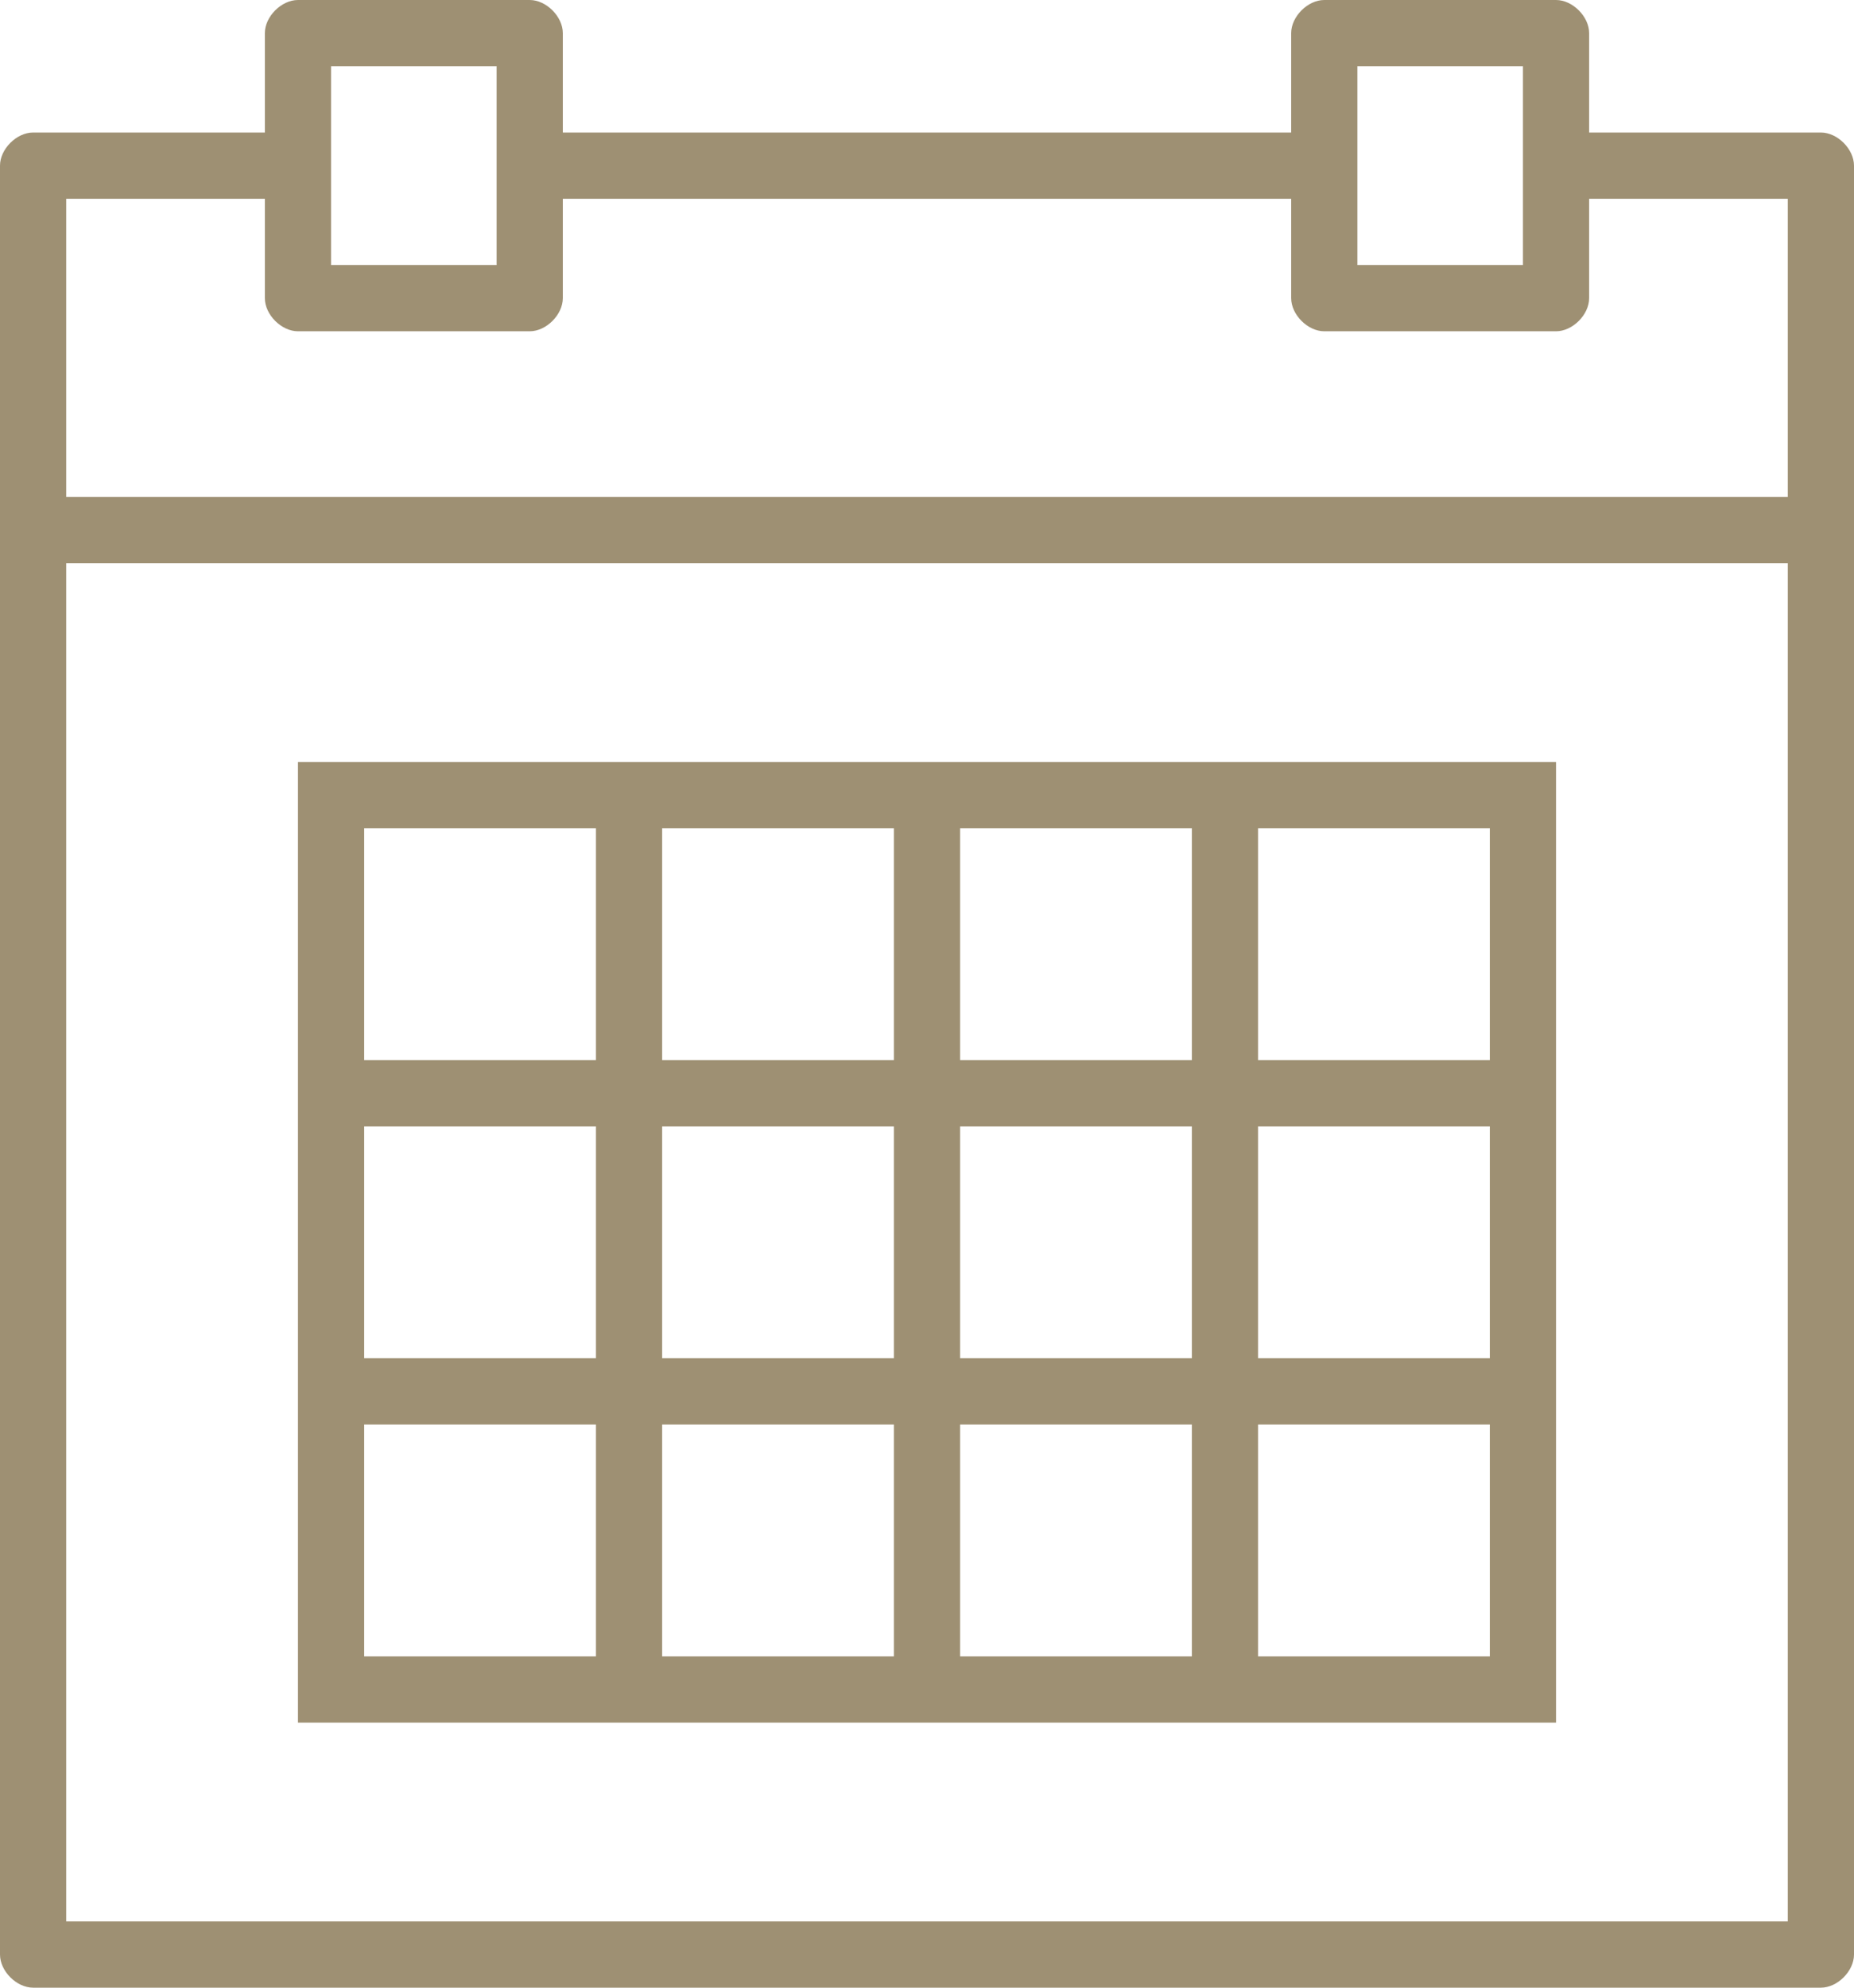
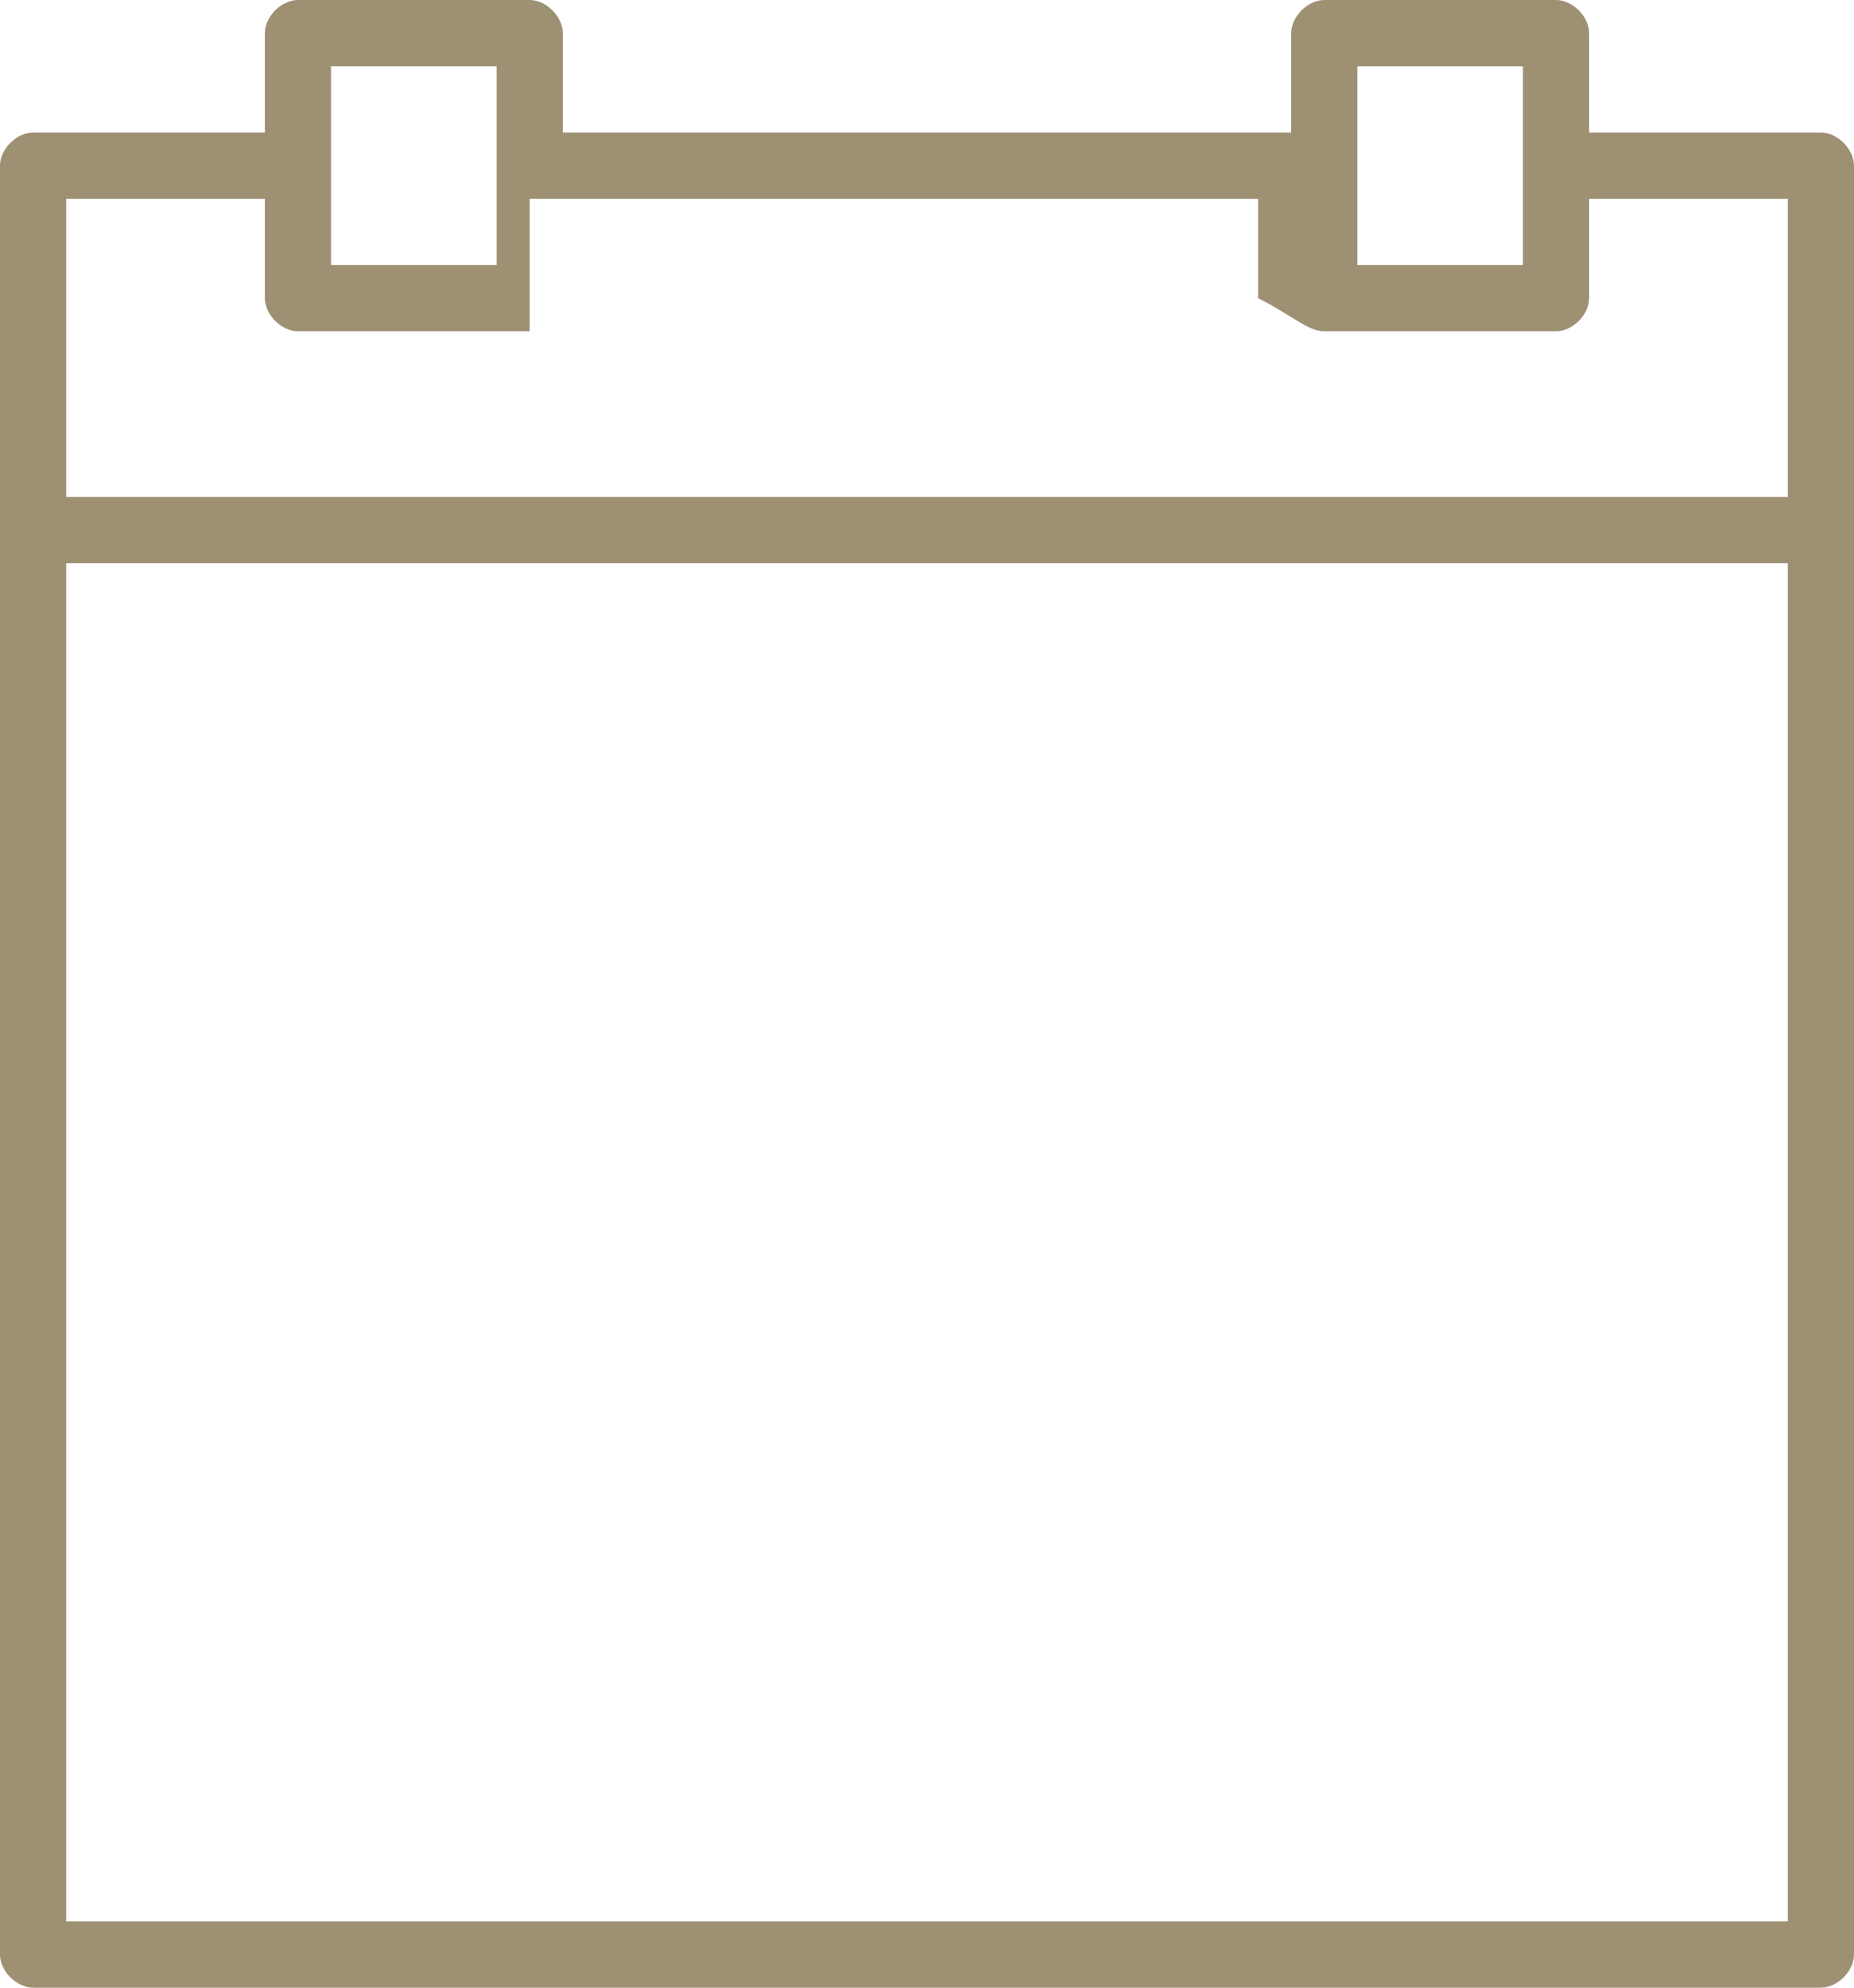
<svg xmlns="http://www.w3.org/2000/svg" version="1.1" id="Ebene_1" x="0px" y="0px" viewBox="0 0 44.8 48" style="enable-background:new 0 0 44.8 48;" xml:space="preserve">
  <style type="text/css">
	.st0{fill:#9E9073;}
</style>
  <g>
-     <path class="st0" d="M44,3.2h-5.6V0.8C38.4,0.4,38,0,37.6,0H32c-0.4,0-0.8,0.4-0.8,0.8v2.4H13.6V0.8c0-0.4-0.4-0.8-0.8-0.8H7.2   C6.8,0,6.4,0.4,6.4,0.8v2.4H0.8C0.4,3.2,0,3.6,0,4v43.2C0,47.6,0.4,48,0.8,48H44c0.4,0,0.8-0.4,0.8-0.8V4C44.8,3.6,44.4,3.2,44,3.2   L44,3.2z M32.8,1.6h4v4.8h-4V1.6z M8,1.6h4v4.8H8V1.6z M1.6,4.8h4.8v2.4C6.4,7.6,6.8,8,7.2,8h5.6c0.4,0,0.8-0.4,0.8-0.8V4.8h17.6   v2.4C31.2,7.6,31.6,8,32,8h5.6c0.4,0,0.8-0.4,0.8-0.8V4.8h4.8V12H1.6V4.8z M1.6,46.4V13.6h41.6v32.8H1.6z M1.6,46.4" />
-     <path class="st0" d="M28.8,18.4H7.2v23.2h30.4V18.4H28.8z M23.2,20h5.6v5.6h-5.6V20z M28.8,32.8h-5.6v-5.6h5.6V32.8z M16,27.2h5.6   v5.6H16V27.2z M16,20h5.6v5.6H16V20z M8.8,20h5.6v5.6H8.8V20z M8.8,27.2h5.6v5.6H8.8V27.2z M14.4,40H8.8v-5.6h5.6V40z M21.6,40H16   v-5.6h5.6V40z M28.8,40h-5.6v-5.6h5.6V40z M36,40h-5.6v-5.6H36V40z M36,32.8h-5.6v-5.6H36V32.8z M36,20v5.6h-5.6V20H36z M36,20" />
+     <path class="st0" d="M44,3.2h-5.6V0.8C38.4,0.4,38,0,37.6,0H32c-0.4,0-0.8,0.4-0.8,0.8v2.4H13.6V0.8c0-0.4-0.4-0.8-0.8-0.8H7.2   C6.8,0,6.4,0.4,6.4,0.8v2.4H0.8C0.4,3.2,0,3.6,0,4v43.2C0,47.6,0.4,48,0.8,48H44c0.4,0,0.8-0.4,0.8-0.8V4C44.8,3.6,44.4,3.2,44,3.2   L44,3.2z M32.8,1.6h4v4.8h-4V1.6z M8,1.6h4v4.8H8V1.6z M1.6,4.8h4.8v2.4C6.4,7.6,6.8,8,7.2,8h5.6V4.8h17.6   v2.4C31.2,7.6,31.6,8,32,8h5.6c0.4,0,0.8-0.4,0.8-0.8V4.8h4.8V12H1.6V4.8z M1.6,46.4V13.6h41.6v32.8H1.6z M1.6,46.4" />
  </g>
</svg>